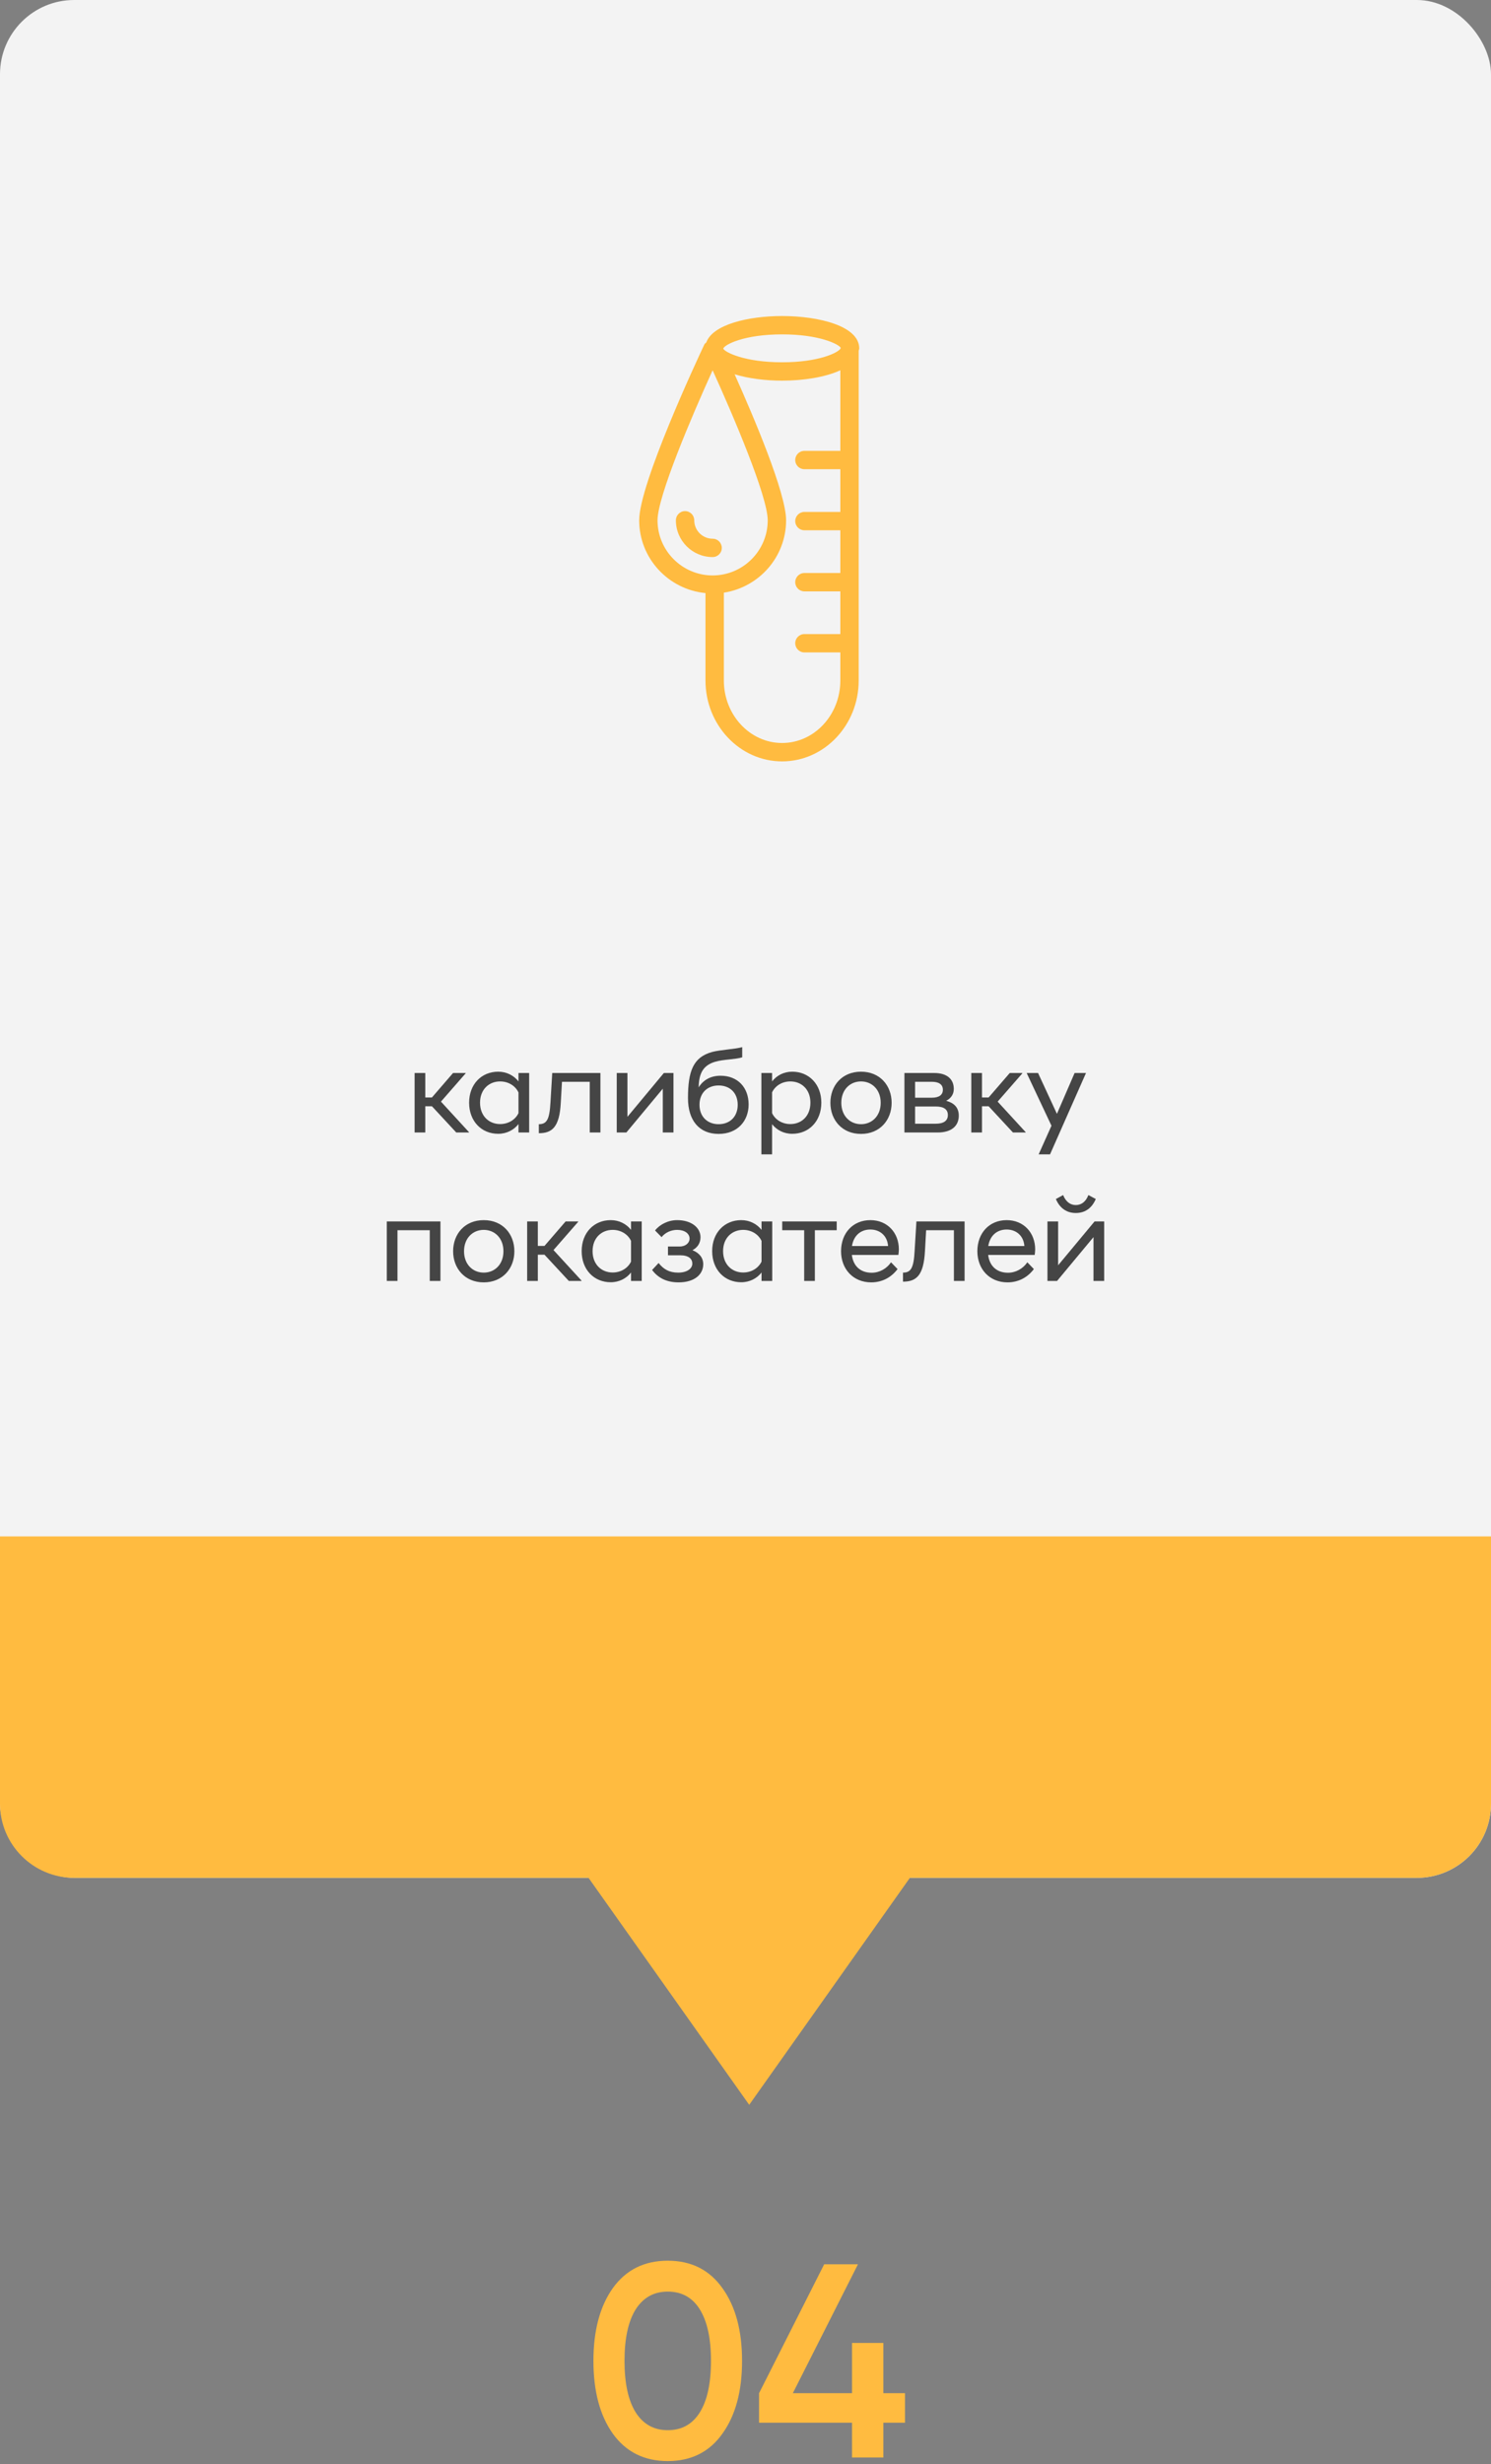
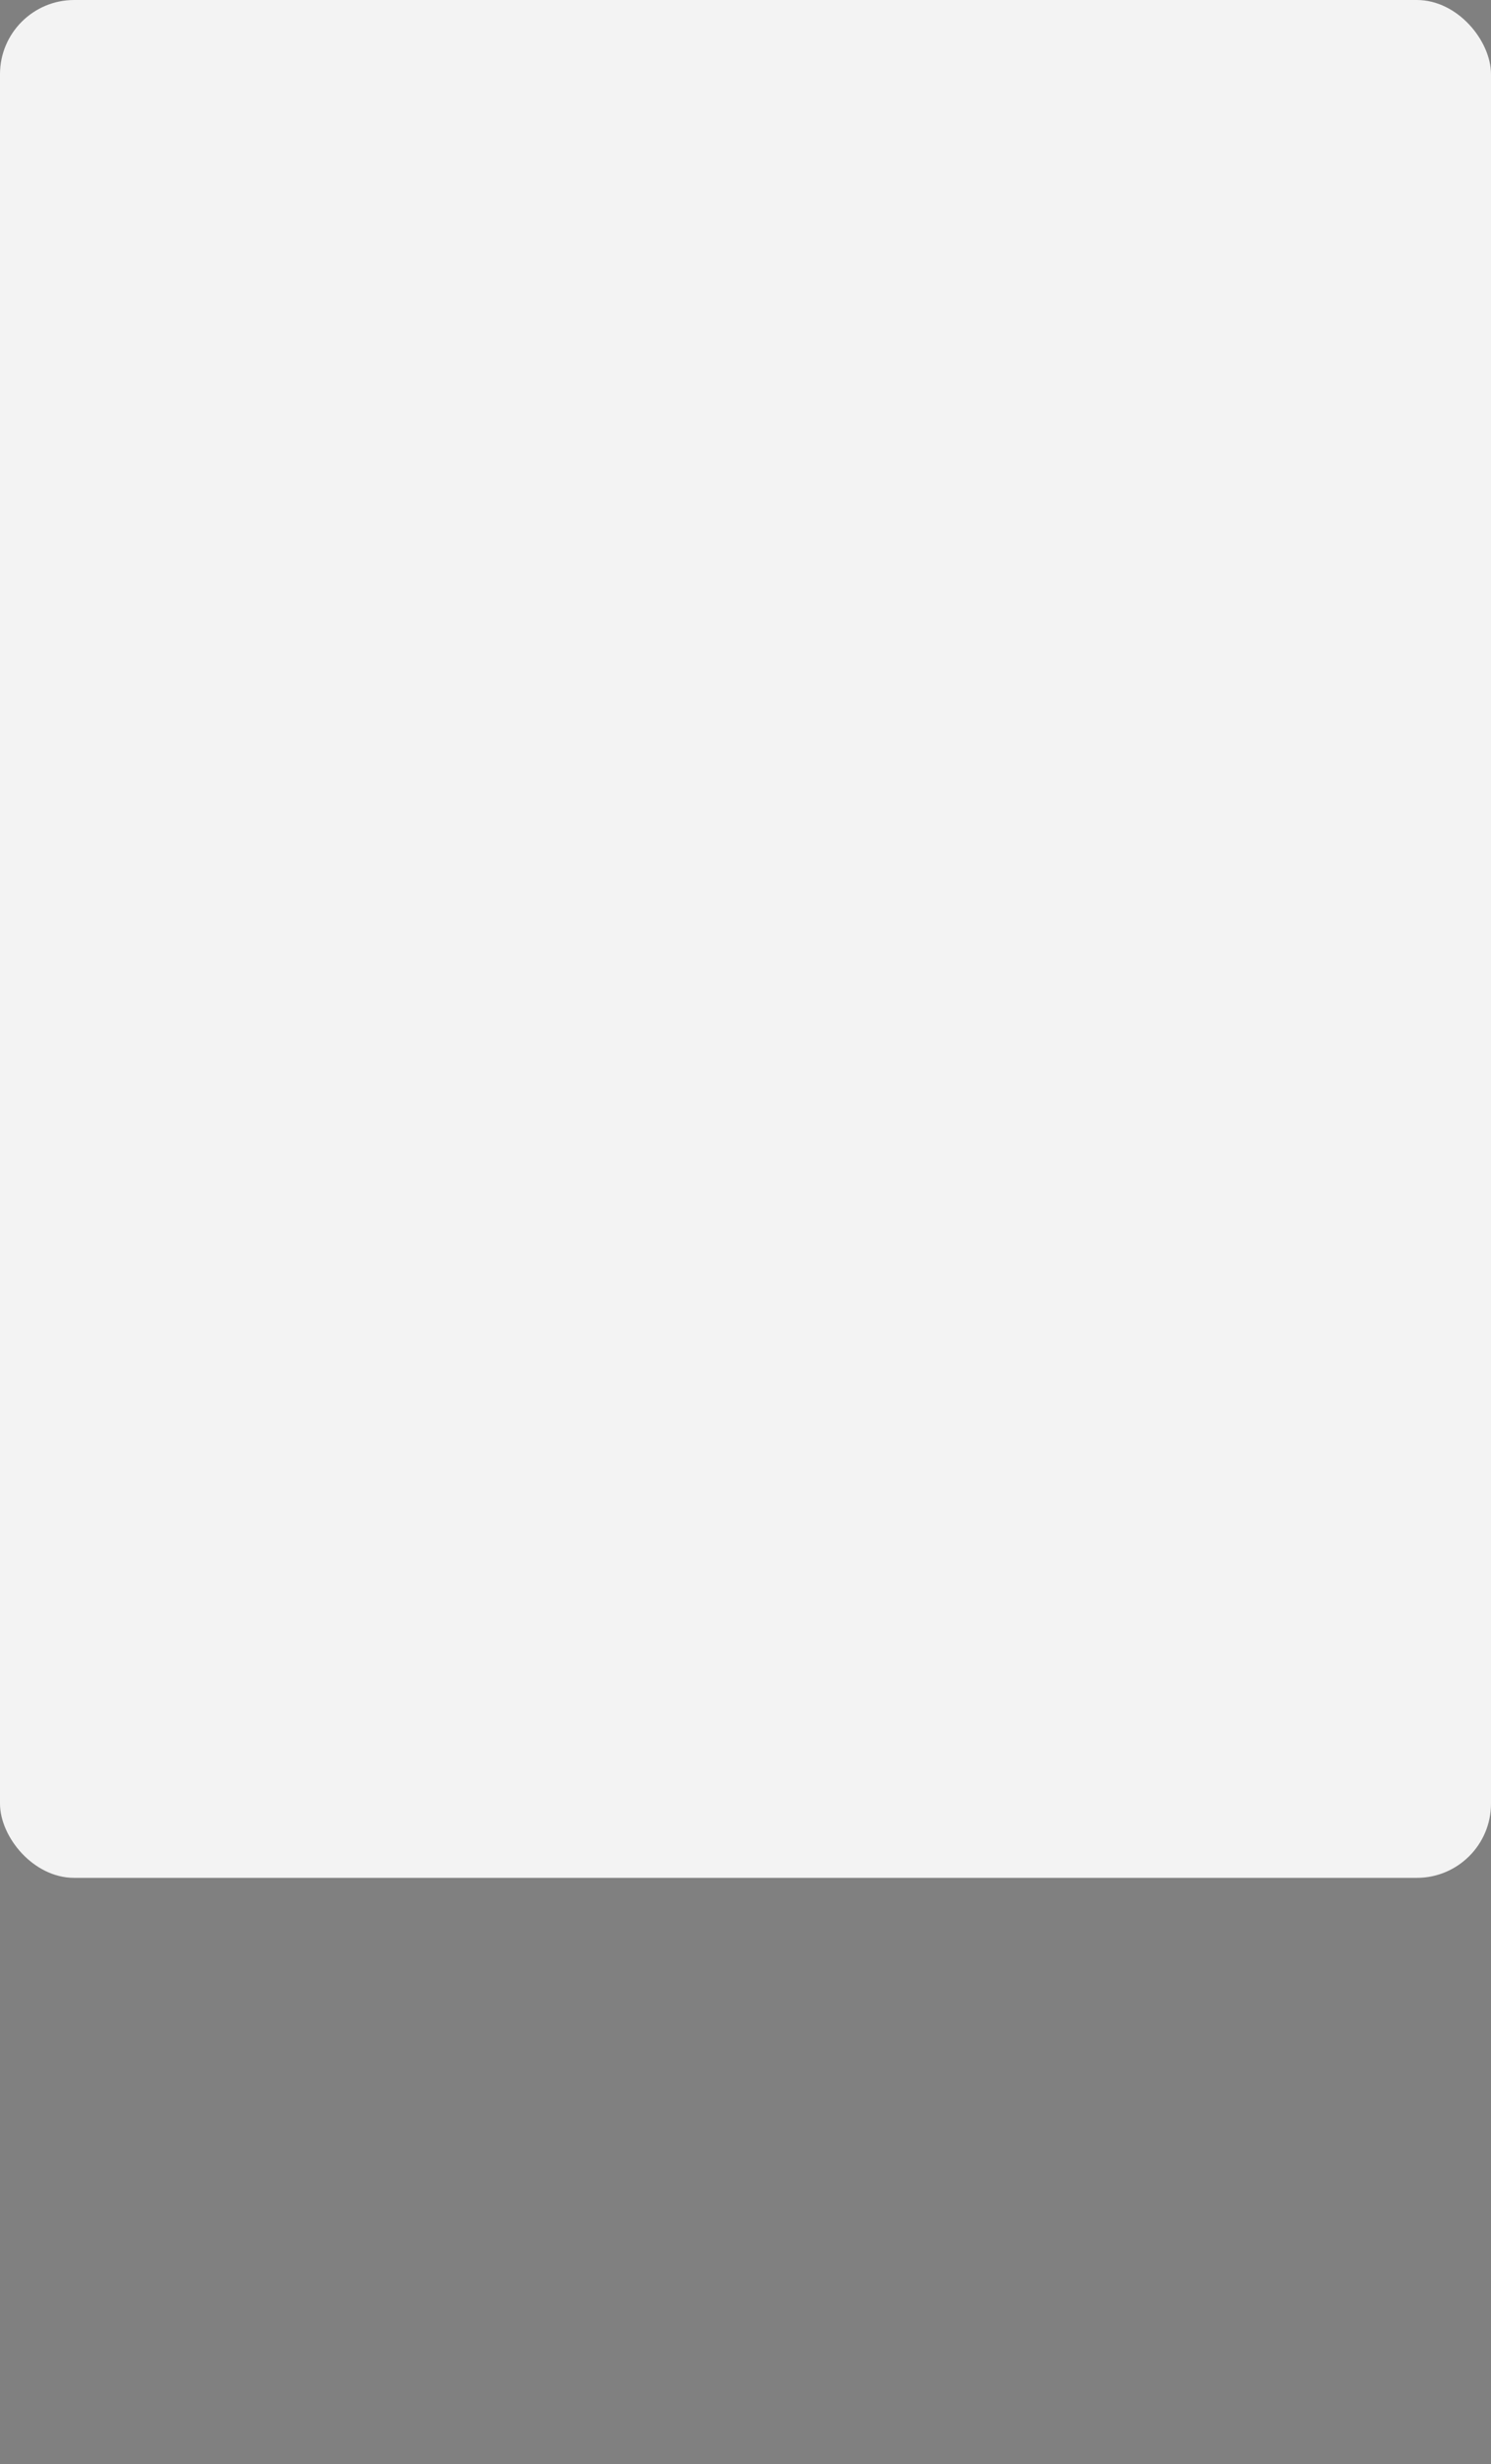
<svg xmlns="http://www.w3.org/2000/svg" width="201" height="332" viewBox="0 0 201 332" fill="none">
  <rect x="0" y="0" width="201" height="332" fill="#808080" stroke="none" />
  <rect width="201" height="253" rx="10" fill="#F3F3F3" />
-   <path fill-rule="evenodd" clip-rule="evenodd" d="M201 207H0V243C0 248.523 4.477 253 10 253H79.339L101 283.58L122.661 253H191C196.523 253 201 248.523 201 243V207Z" fill="#FFBB40" />
-   <path d="M97.377 327.898C95.629 330.353 93.176 331.58 90.018 331.58C86.861 331.58 84.396 330.353 82.623 327.898C80.874 325.443 80 322.171 80 318.08C80 313.989 80.874 310.716 82.623 308.262C84.396 305.807 86.861 304.58 90.018 304.58C93.176 304.58 95.629 305.807 97.377 308.262C99.15 310.716 100.037 313.989 100.037 318.08C100.037 322.171 99.15 325.443 97.377 327.898ZM90.018 327.415C91.913 327.415 93.358 326.609 94.354 324.997C95.349 323.386 95.847 321.08 95.847 318.08C95.847 315.08 95.349 312.774 94.354 311.162C93.358 309.551 91.913 308.745 90.018 308.745C88.148 308.745 86.703 309.551 85.683 311.162C84.687 312.774 84.189 315.08 84.189 318.08C84.189 321.08 84.687 323.386 85.683 324.997C86.703 326.609 88.148 327.415 90.018 327.415Z" fill="#FFBB40" />
-   <path d="M122 322.431V326.41H119.086V331.096H114.86V326.41H102.328V322.431L111.107 305.063H115.661L106.881 322.431H114.86V315.662H119.086V322.431H122Z" fill="#FFBB40" />
-   <path d="M55.893 152.58H57.333V149.044H58.229L61.509 152.58H63.221V152.532L59.445 148.42L62.773 144.612V144.564H61.077L58.229 147.86H57.333V144.564H55.893V152.58ZM69.897 152.58H71.337V144.564H69.897V145.7C69.273 144.9 68.297 144.388 67.161 144.388C64.905 144.388 63.241 146.084 63.241 148.564C63.241 151.06 64.905 152.756 67.161 152.756C68.297 152.756 69.273 152.244 69.897 151.444V152.58ZM67.417 151.444C65.913 151.444 64.713 150.356 64.713 148.564C64.713 146.788 65.913 145.7 67.417 145.7C68.537 145.7 69.481 146.292 69.897 147.188V149.972C69.481 150.852 68.537 151.444 67.417 151.444ZM72.638 152.676C74.43 152.676 75.422 151.86 75.598 148.58L75.758 145.748H79.502V152.58H80.942V144.564H74.446L74.206 148.548C74.078 150.836 73.71 151.46 72.638 151.46V152.676ZM83.143 152.58H84.439L89.351 146.676V152.58H90.791V144.564H89.495L84.583 150.468V144.564H83.143V152.58ZM96.874 152.772C99.434 152.772 100.922 151.012 100.922 148.804C100.922 146.532 99.466 144.932 97.13 144.932C95.77 144.932 94.778 145.54 94.186 146.5C94.218 144.596 94.794 143.524 96.426 143.044C97.514 142.724 99.162 142.74 100.058 142.452V141.076C99.178 141.348 97.114 141.428 95.994 141.732C93.45 142.436 92.746 144.308 92.746 147.956C92.746 150.996 94.298 152.772 96.874 152.772ZM96.874 151.46C95.354 151.46 94.298 150.436 94.298 148.852C94.298 147.252 95.354 146.244 96.874 146.244C98.41 146.244 99.45 147.252 99.45 148.852C99.45 150.436 98.41 151.46 96.874 151.46ZM102.643 155.524H104.083V151.46C104.707 152.244 105.651 152.756 106.803 152.756C109.059 152.756 110.723 151.06 110.723 148.564C110.723 146.084 109.059 144.388 106.803 144.388C105.651 144.388 104.707 144.9 104.083 145.7V144.564H102.643V155.524ZM106.547 151.444C105.427 151.444 104.499 150.852 104.083 149.972V147.172C104.499 146.292 105.427 145.7 106.547 145.7C108.051 145.7 109.251 146.772 109.251 148.564C109.251 150.372 108.051 151.444 106.547 151.444ZM116.072 152.772C118.632 152.772 120.2 150.884 120.2 148.58C120.2 146.26 118.632 144.388 116.072 144.388C113.512 144.388 111.944 146.26 111.944 148.58C111.944 150.884 113.512 152.772 116.072 152.772ZM116.072 151.46C114.584 151.46 113.416 150.34 113.416 148.58C113.416 146.82 114.584 145.7 116.072 145.7C117.56 145.7 118.728 146.82 118.728 148.58C118.728 150.34 117.56 151.46 116.072 151.46ZM121.924 152.58H126.388C128.276 152.58 129.252 151.7 129.252 150.308C129.252 149.156 128.548 148.58 127.556 148.308C128.228 147.956 128.58 147.412 128.58 146.708C128.58 145.38 127.652 144.564 125.94 144.564H121.924V152.58ZM123.364 151.396V149.076H126.148C127.204 149.076 127.78 149.444 127.78 150.228C127.78 151.012 127.204 151.396 126.148 151.396H123.364ZM123.364 147.892V145.748H125.62C126.58 145.748 127.108 146.116 127.108 146.82C127.108 147.524 126.58 147.892 125.62 147.892H123.364ZM130.94 152.58H132.38V149.044H133.276L136.556 152.58H138.268V152.532L134.492 148.42L137.82 144.612V144.564H136.124L133.276 147.86H132.38V144.564H130.94V152.58ZM140.019 155.524H141.555L146.403 144.564H144.867L142.483 150.068L139.939 144.564H138.403L141.747 151.668L140.019 155.524ZM52.143 172.58H53.583V165.748H57.935V172.58H59.375V164.564H52.143V172.58ZM65.213 172.772C67.773 172.772 69.341 170.884 69.341 168.58C69.341 166.26 67.773 164.388 65.213 164.388C62.653 164.388 61.085 166.26 61.085 168.58C61.085 170.884 62.653 172.772 65.213 172.772ZM65.213 171.46C63.725 171.46 62.557 170.34 62.557 168.58C62.557 166.82 63.725 165.7 65.213 165.7C66.701 165.7 67.869 166.82 67.869 168.58C67.869 170.34 66.701 171.46 65.213 171.46ZM71.065 172.58H72.505V169.044H73.401L76.681 172.58H78.393V172.532L74.617 168.42L77.945 164.612V164.564H76.249L73.401 167.86H72.505V164.564H71.065V172.58ZM85.069 172.58H86.509V164.564H85.069V165.7C84.445 164.9 83.469 164.388 82.333 164.388C80.077 164.388 78.413 166.084 78.413 168.564C78.413 171.06 80.077 172.756 82.333 172.756C83.469 172.756 84.445 172.244 85.069 171.444V172.58ZM82.589 171.444C81.085 171.444 79.885 170.356 79.885 168.564C79.885 166.788 81.085 165.7 82.589 165.7C83.709 165.7 84.653 166.292 85.069 167.188V169.972C84.653 170.852 83.709 171.444 82.589 171.444ZM91.49 172.772C93.634 172.772 94.802 171.7 94.802 170.324C94.802 169.46 94.274 168.804 93.346 168.436C93.986 168.116 94.434 167.508 94.434 166.692C94.434 165.396 93.202 164.388 91.282 164.388C90.066 164.388 88.93 164.98 88.306 165.78L89.186 166.676C89.682 166.052 90.482 165.7 91.282 165.7C92.306 165.7 92.962 166.196 92.962 166.884C92.962 167.428 92.45 167.94 91.634 167.94H90.05V169.124H91.698C92.866 169.124 93.33 169.62 93.33 170.244C93.33 170.916 92.626 171.46 91.426 171.46C90.226 171.46 89.458 171.012 88.786 170.164L87.906 171.108C88.658 172.084 89.73 172.772 91.49 172.772ZM102.662 172.58H104.102V164.564H102.662V165.7C102.038 164.9 101.062 164.388 99.926 164.388C97.67 164.388 96.006 166.084 96.006 168.564C96.006 171.06 97.67 172.756 99.926 172.756C101.062 172.756 102.038 172.244 102.662 171.444V172.58ZM100.182 171.444C98.678 171.444 97.478 170.356 97.478 168.564C97.478 166.788 98.678 165.7 100.182 165.7C101.302 165.7 102.246 166.292 102.662 167.188V169.972C102.246 170.852 101.302 171.444 100.182 171.444ZM108.411 172.58H109.851V165.748H112.795V164.564H105.451V165.748H108.411V172.58ZM117.446 172.772C118.982 172.772 120.198 172.052 120.998 170.98L120.118 170.068C119.558 170.9 118.582 171.476 117.51 171.476C115.958 171.476 115.014 170.532 114.838 169.076H121.11C121.142 168.852 121.174 168.548 121.174 168.324C121.174 166.1 119.638 164.388 117.334 164.388C115.014 164.388 113.382 166.1 113.382 168.58C113.382 170.964 114.998 172.772 117.446 172.772ZM117.334 165.652C118.63 165.652 119.622 166.5 119.718 167.876H114.854C115.078 166.468 116.022 165.652 117.334 165.652ZM121.731 172.676C123.523 172.676 124.515 171.86 124.691 168.58L124.851 165.748H128.595V172.58H130.035V164.564H123.539L123.299 168.548C123.171 170.836 122.803 171.46 121.731 171.46V172.676ZM135.821 172.772C137.357 172.772 138.573 172.052 139.373 170.98L138.493 170.068C137.933 170.9 136.957 171.476 135.885 171.476C134.333 171.476 133.389 170.532 133.213 169.076H139.485C139.517 168.852 139.549 168.548 139.549 168.324C139.549 166.1 138.013 164.388 135.709 164.388C133.389 164.388 131.757 166.1 131.757 168.58C131.757 170.964 133.373 172.772 135.821 172.772ZM135.709 165.652C137.005 165.652 137.997 166.5 138.093 167.876H133.229C133.453 166.468 134.397 165.652 135.709 165.652ZM141.206 172.58H142.502L147.414 166.676V172.58H148.854V164.564H147.558L142.646 170.468V164.564H141.206V172.58ZM145.03 163.428C146.342 163.428 147.238 162.692 147.718 161.54L146.726 161.012C146.358 161.956 145.734 162.356 145.03 162.356C144.326 162.356 143.702 161.956 143.318 161.012L142.342 161.54C142.822 162.692 143.718 163.428 145.03 163.428Z" fill="#454545" />
  <g clip-path="url(#clip0)">
-     <path d="M96.068 75.053C93.337 75.053 91.115 72.834 91.115 70.099C91.115 69.419 91.669 68.862 92.352 68.862C93.035 68.862 93.59 69.419 93.59 70.099C93.59 71.467 94.701 72.581 96.068 72.581C96.753 72.581 97.306 73.136 97.306 73.818C97.305 74.501 96.756 75.053 96.068 75.053ZM115.758 47.254V91.685C115.758 97.697 111.125 102.58 105.431 102.58C99.734 102.58 95.106 97.687 95.106 91.685V79.905C90.103 79.419 86.168 75.224 86.168 70.099C86.168 65.18 94.054 48.317 94.953 46.412C95.01 46.291 95.121 46.227 95.213 46.14C96.088 43.711 100.896 42.58 105.431 42.58C110.438 42.58 115.832 43.943 115.832 46.934C115.836 47.046 115.778 47.142 115.758 47.254ZM97.496 46.964C97.687 47.434 100.33 48.81 105.431 48.81C110.352 48.81 112.961 47.536 113.313 46.959C113.313 46.919 113.327 46.891 113.333 46.853C113.045 46.355 110.424 45.049 105.439 45.049C100.329 45.049 97.692 46.417 97.496 46.964ZM96.068 77.527C100.167 77.527 103.496 74.197 103.496 70.1C103.496 66.891 98.852 56.005 96.068 49.887C93.287 56.005 88.64 66.891 88.64 70.099C88.64 74.196 91.976 77.527 96.068 77.527ZM113.284 91.685V87.9H108.442C107.76 87.9 107.205 87.343 107.205 86.663C107.205 85.977 107.76 85.426 108.442 85.426H113.284V79.675H108.442C107.76 79.675 107.205 79.12 107.205 78.438C107.205 77.752 107.76 77.201 108.442 77.201H113.284V71.445H108.442C107.76 71.445 107.205 70.891 107.205 70.208C107.205 69.526 107.76 68.971 108.442 68.971H113.284V63.218H108.442C107.76 63.218 107.205 62.664 107.205 61.98C107.205 61.3 107.76 60.743 108.442 60.743H113.284V49.887C111.251 50.827 108.297 51.285 105.431 51.285C103.198 51.285 100.906 50.999 99.033 50.428C101.64 56.243 105.972 66.45 105.972 70.097C105.972 75.044 102.323 79.115 97.581 79.849V91.68C97.581 96.324 101.104 100.103 105.431 100.103C109.762 100.105 113.284 96.333 113.284 91.685Z" fill="#FFBB40" />
-   </g>
+     </g>
  <defs>
    <clipPath id="clip0">
      <rect width="60" height="60" fill="white" transform="translate(71 42.58)" />
    </clipPath>
  </defs>
</svg>